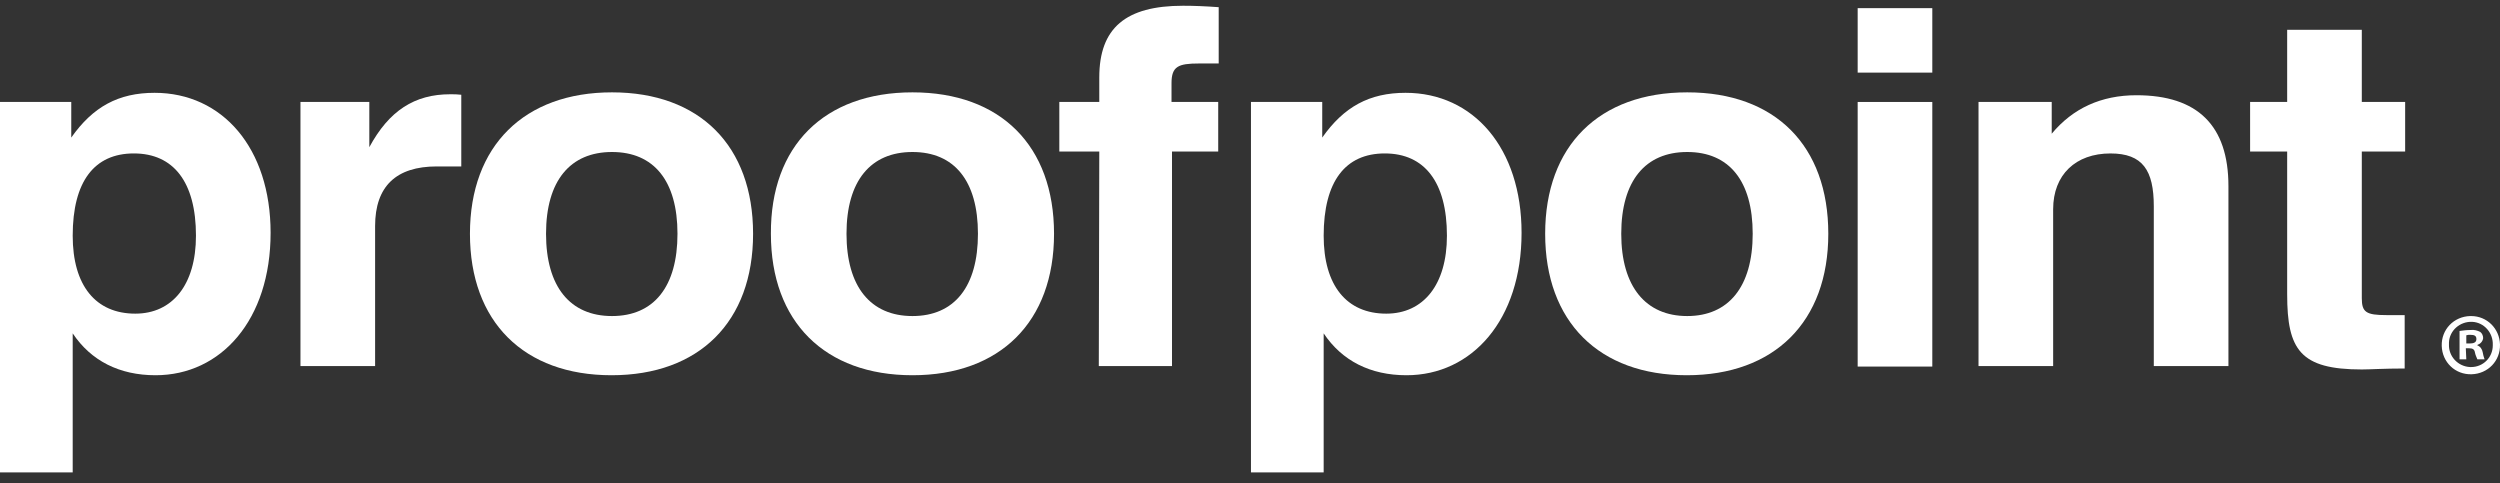
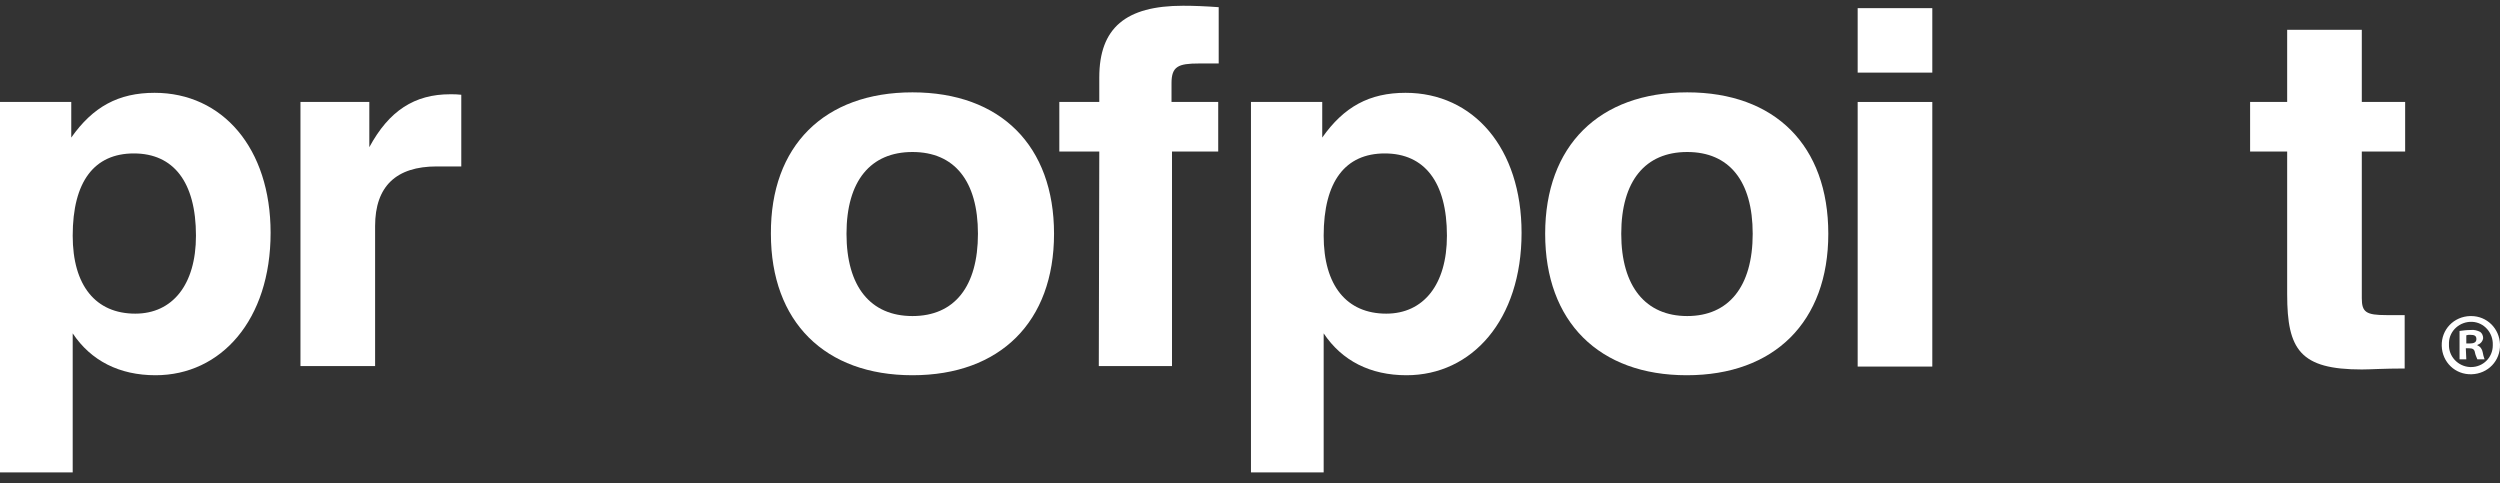
<svg xmlns="http://www.w3.org/2000/svg" width="150" height="29" viewBox="0 0 150 29" fill="none">
  <rect x="0" y="0" width="150" height="29" fill="#333333" stroke="none" />
  <g clip-path="url(#clip0_1130_6755)">
    <path d="M144.28 22.11V18.906H143.182C141.968 18.906 141.708 18.732 141.708 17.895V9.091H144.309V6.118H141.708V1.788H137.23V6.118H135.006V9.091H137.23V17.664C137.23 20.984 138.01 22.168 141.708 22.168C142.199 22.168 143.037 22.11 144.28 22.11Z" fill="white" />
-     <path d="M118.711 21.965H123.189V12.555C123.189 10.477 124.547 9.207 126.627 9.207C128.563 9.207 129.228 10.217 129.228 12.382V21.965H133.706V11.169C133.706 7.532 131.857 5.714 128.188 5.714C126.079 5.714 124.374 6.493 123.103 8.023V6.118H118.711V21.965Z" fill="white" />
    <path d="M115.938 0.489H111.46V4.357H115.938V0.489Z" fill="white" />
    <path d="M115.938 6.118H111.46V21.994H115.938V6.118Z" fill="white" />
    <path d="M97.275 14.027C97.275 10.852 98.719 9.12 101.233 9.12C103.746 9.12 105.162 10.852 105.162 14.027C105.162 17.202 103.717 18.963 101.233 18.963C98.748 18.963 97.275 17.202 97.275 14.027ZM92.71 14.027C92.71 19.31 95.946 22.514 101.204 22.514C106.462 22.514 109.698 19.31 109.698 14.027C109.698 8.745 106.52 5.541 101.233 5.541C95.946 5.541 92.71 8.745 92.71 14.027Z" fill="white" />
    <path d="M86.816 14.143C86.816 17.087 85.401 18.819 83.176 18.819C80.807 18.819 79.42 17.145 79.42 14.143C79.42 10.881 80.72 9.206 83.089 9.206C85.458 9.206 86.816 10.909 86.816 14.143ZM75.058 28.345H79.42V20.002C80.518 21.648 82.223 22.514 84.389 22.514C88.319 22.514 91.294 19.194 91.294 13.969C91.294 8.889 88.405 5.569 84.332 5.569C82.165 5.569 80.634 6.406 79.334 8.254V6.118H75.058V28.345Z" fill="white" />
    <path d="M65.928 21.965H70.32V9.091H73.093V6.118H70.291V4.992C70.291 3.982 70.695 3.809 71.938 3.809H73.122V0.431C72.342 0.374 71.649 0.345 70.984 0.345C67.546 0.345 65.957 1.673 65.957 4.646V6.118H63.559V9.091H65.957L65.928 21.965Z" fill="white" />
    <path d="M50.79 14.027C50.79 10.852 52.234 9.12 54.748 9.12C57.261 9.12 58.677 10.852 58.677 14.027C58.677 17.202 57.261 18.963 54.748 18.963C52.234 18.963 50.79 17.202 50.79 14.027ZM46.254 14.027C46.254 19.31 49.49 22.514 54.748 22.514C60.006 22.514 63.242 19.31 63.242 14.027C63.242 8.745 60.035 5.541 54.748 5.541C49.461 5.541 46.225 8.745 46.254 14.027Z" fill="white" />
-     <path d="M32.762 14.027C32.762 10.852 34.206 9.12 36.72 9.12C39.233 9.12 40.649 10.852 40.649 14.027C40.649 17.202 39.233 18.963 36.72 18.963C34.206 18.963 32.762 17.202 32.762 14.027ZM28.197 14.027C28.197 19.31 31.433 22.514 36.691 22.514C41.949 22.514 45.185 19.31 45.185 14.027C45.185 8.745 41.978 5.541 36.72 5.541C31.462 5.541 28.197 8.745 28.197 14.027Z" fill="white" />
    <path d="M18.028 21.965H22.506V13.566C22.506 11.17 23.777 9.986 26.204 9.986H27.677V5.685C27.446 5.656 27.244 5.656 27.013 5.656C24.875 5.656 23.344 6.638 22.159 8.832V6.118H18.028V21.965Z" fill="white" />
    <path d="M11.758 14.143C11.758 17.087 10.343 18.819 8.118 18.819C5.749 18.819 4.362 17.145 4.362 14.143C4.362 10.881 5.663 9.206 8.032 9.206C10.401 9.206 11.758 10.909 11.758 14.143ZM0 28.345H4.362V20.002C5.46 21.648 7.165 22.514 9.332 22.514C13.261 22.514 16.236 19.194 16.236 13.969C16.236 8.889 13.348 5.569 9.274 5.569C7.107 5.569 5.576 6.406 4.276 8.254V6.118H0V28.345Z" fill="white" />
    <path d="M150 20.666C150.029 21.648 149.278 22.427 148.295 22.456C147.313 22.485 146.533 21.735 146.504 20.753C146.475 19.772 147.226 18.992 148.209 18.963C148.238 18.963 148.267 18.963 148.267 18.963C149.22 18.963 149.971 19.714 150 20.666ZM146.938 20.666C146.909 21.388 147.487 21.994 148.209 22.023C148.238 22.023 148.238 22.023 148.267 22.023C148.989 22.023 149.567 21.446 149.567 20.724V20.695C149.596 19.974 149.047 19.339 148.324 19.31C147.602 19.281 146.966 19.829 146.938 20.551C146.938 20.609 146.938 20.638 146.938 20.666ZM147.978 21.561H147.573V19.858C147.775 19.829 148.007 19.8 148.238 19.8C148.44 19.772 148.642 19.829 148.815 19.916C148.931 20.003 148.989 20.147 148.989 20.291C148.96 20.493 148.815 20.638 148.642 20.695V20.724C148.815 20.782 148.931 20.955 148.96 21.128C148.989 21.273 149.018 21.417 149.075 21.561H148.642C148.584 21.417 148.527 21.302 148.498 21.157C148.469 20.955 148.353 20.897 148.151 20.897H147.949L147.978 21.561ZM147.978 20.609H148.18C148.411 20.609 148.584 20.551 148.584 20.349C148.584 20.147 148.469 20.089 148.209 20.089C148.122 20.089 148.064 20.089 147.978 20.118V20.609Z" fill="white" />
  </g>
  <defs>
    <clipPath id="clip0_1130_6755">
      <rect width="150" height="28" fill="white" transform="translate(0 0.345)" />
    </clipPath>
  </defs>
</svg>